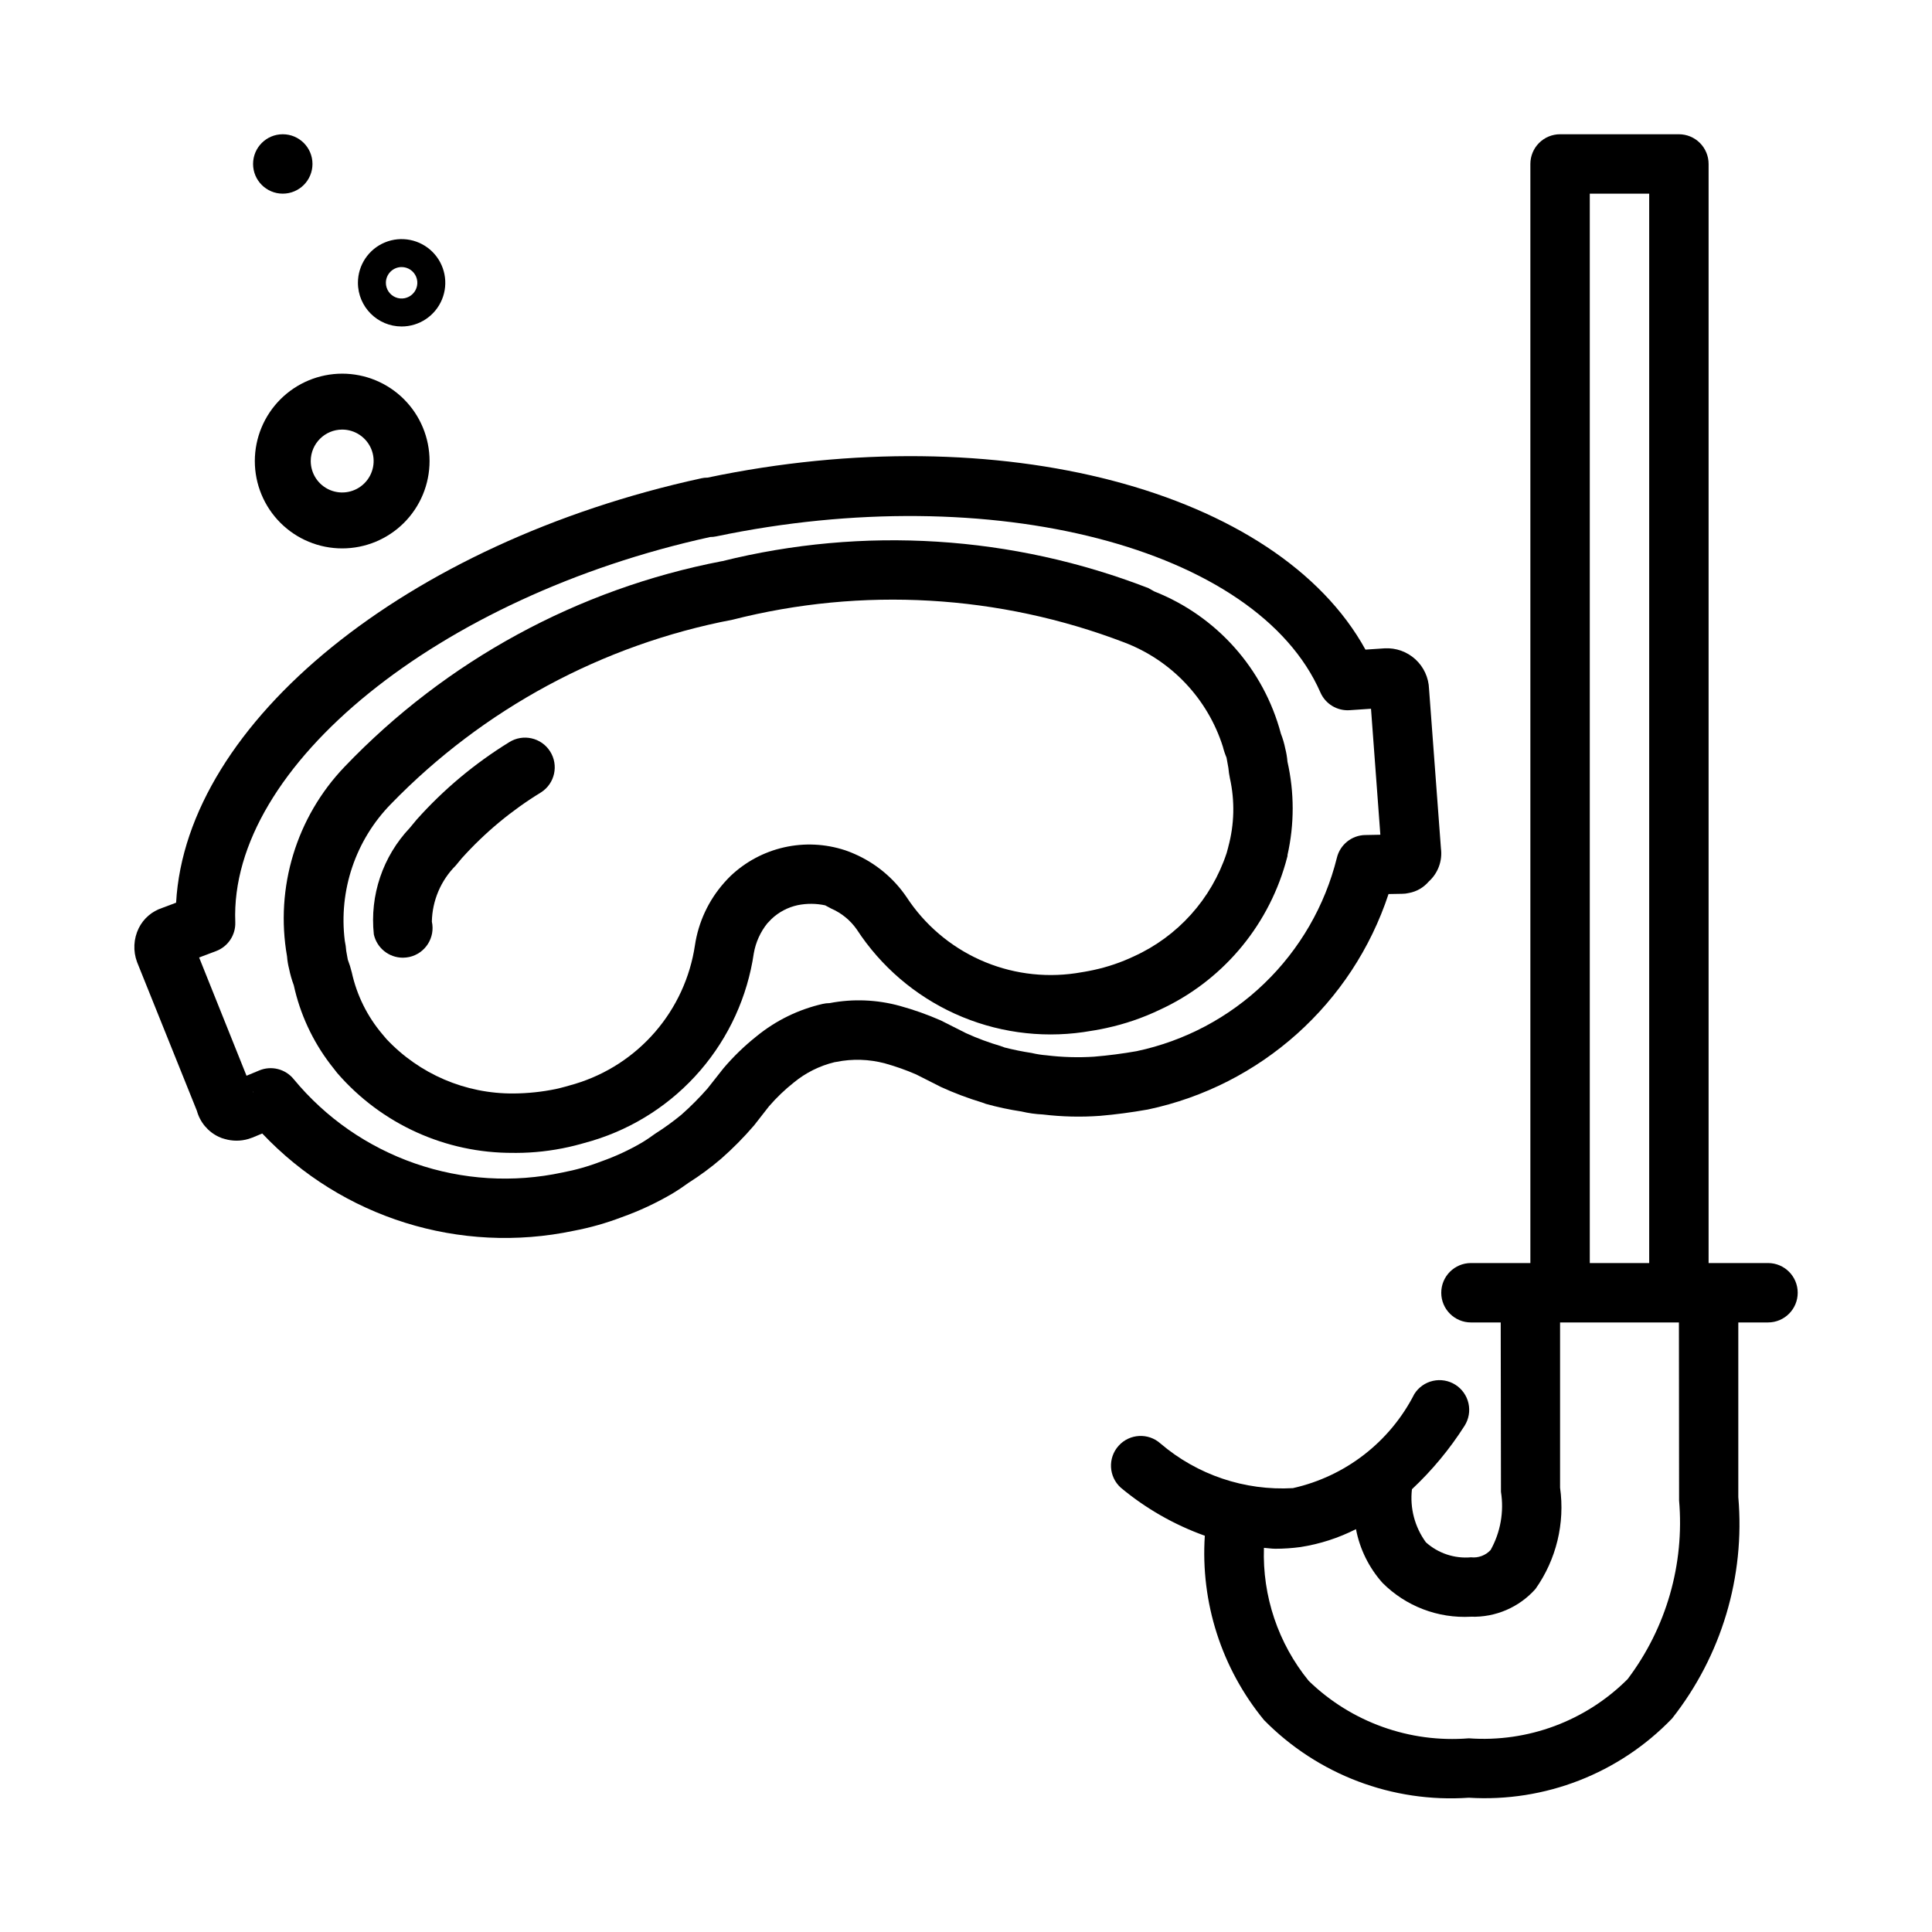
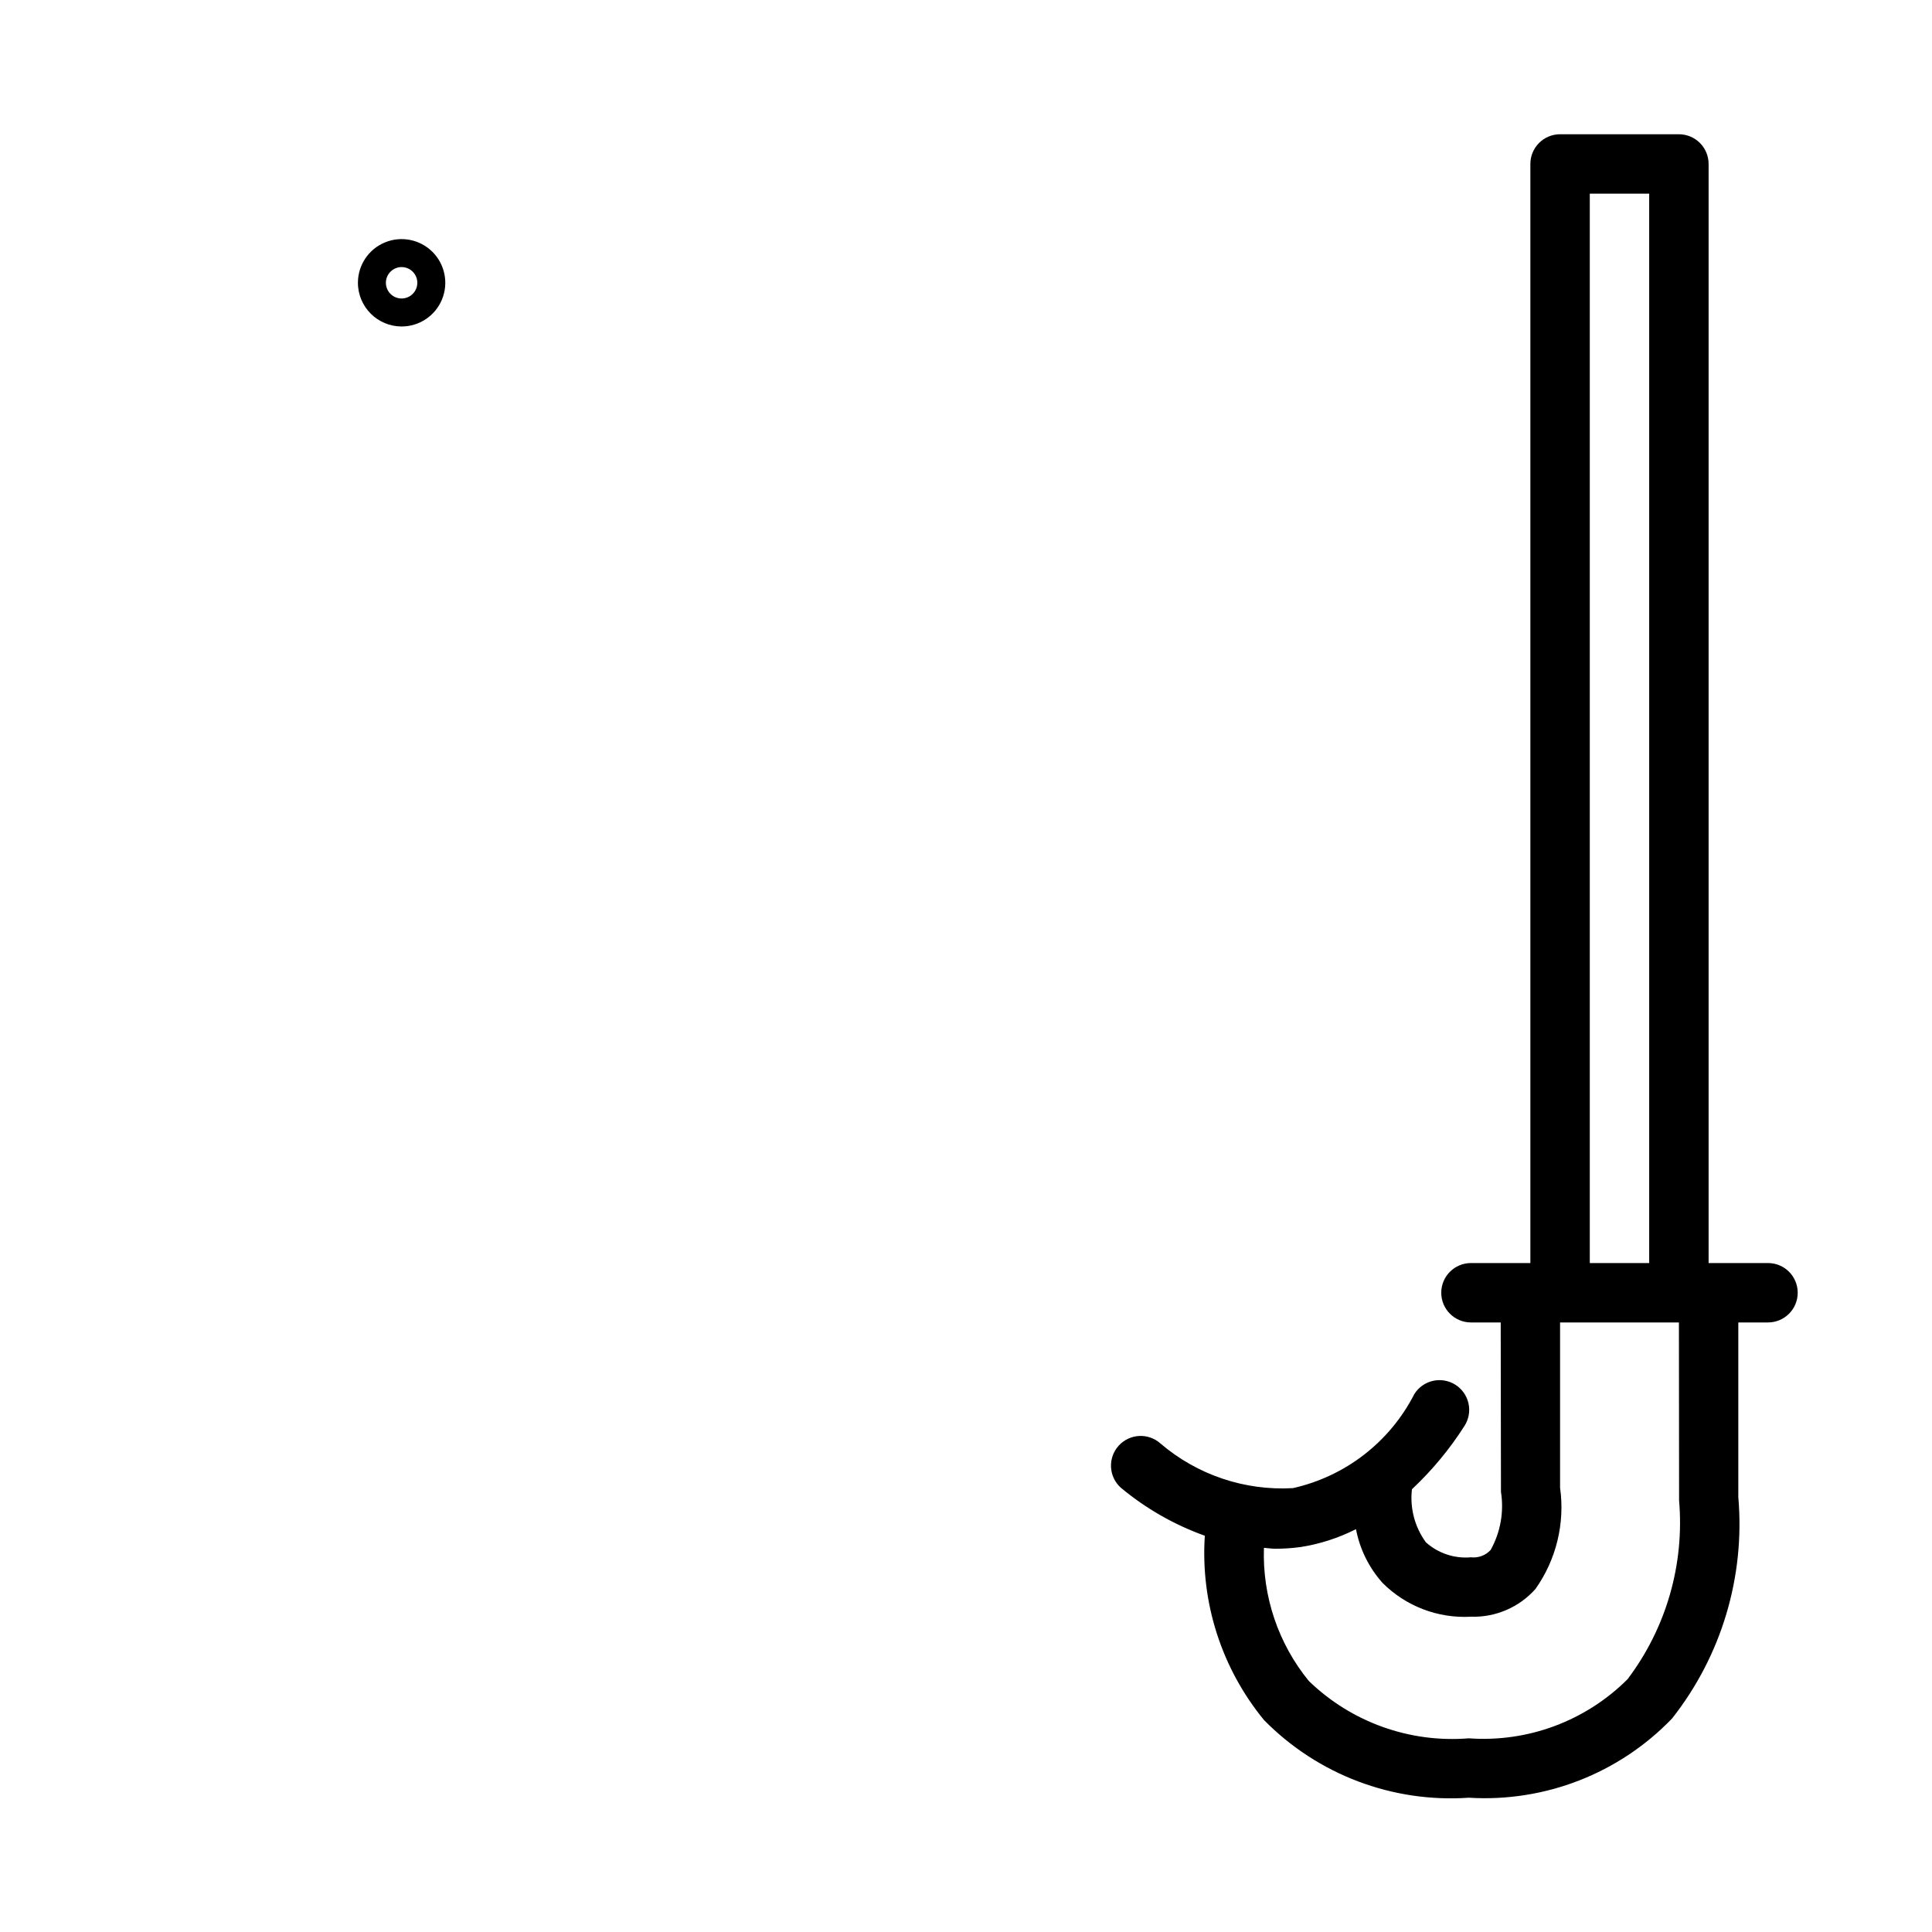
<svg xmlns="http://www.w3.org/2000/svg" fill="#000000" width="800px" height="800px" version="1.1" viewBox="144 144 512 512">
  <g>
-     <path d="m511.98 380.93 3.566-0.062c0.613 0.004 1.23-0.07 1.828-0.215 2.043-0.371 3.894-1.438 5.242-3.019 2.473-2.219 3.688-5.512 3.246-8.805l-3.152-42.258c-0.102-2.992-1.402-5.82-3.613-7.844-2.211-2.023-5.141-3.074-8.133-2.91h-0.031l-5.074 0.34c-23.309-42.305-96.984-61.816-174.37-45.578l-0.004-0.004c-0.562 0-1.125 0.062-1.676 0.188-78.148 17.078-136.48 64.719-139.14 112.46l-3.676 1.383v0.004c-2.715 0.875-4.961 2.809-6.227 5.363-1.375 2.809-1.539 6.059-0.445 8.988l15.852 39.406c0.828 3.031 2.941 5.551 5.781 6.894 0.52 0.254 1.066 0.449 1.629 0.586 2.027 0.59 4.184 0.59 6.211 0l0.277-0.094c0.289-0.078 0.57-0.176 0.848-0.293l2.582-1.07v0.004c21.156 22.359 52.41 32.125 82.531 25.781 4.328-0.82 8.57-2.019 12.684-3.586 4.691-1.668 9.211-3.777 13.5-6.297 1.598-0.969 3.012-1.93 4.152-2.766v-0.004c3.074-1.938 6.004-4.098 8.766-6.465 3.102-2.731 6.008-5.672 8.699-8.809l3.996-5.113h0.004c1.965-2.269 4.137-4.352 6.488-6.219 3.156-2.606 6.863-4.461 10.84-5.426l0.445-0.07c4.285-0.871 8.719-0.734 12.945 0.398 2.805 0.781 5.555 1.754 8.227 2.914l6.535 3.305-0.004 0.004c3.551 1.621 7.211 3.004 10.949 4.133 0.309 0.121 0.602 0.238 0.906 0.332v0.008c3.129 0.875 6.305 1.555 9.516 2.039 1.867 0.441 3.773 0.711 5.691 0.797 5.012 0.605 10.074 0.727 15.113 0.363 4.152-0.355 8.289-0.898 12.73-1.684 29.902-6.328 54.188-28.078 63.762-57.105zm-300.86 52.621-0.172-0.414c0.086 0.129 0.148 0.273 0.188 0.422zm222.92-9.523c-4.25 0.277-8.52 0.156-12.746-0.363-1.312-0.102-2.609-0.309-3.891-0.613-2.422-0.367-4.82-0.855-7.195-1.461-0.316-0.137-0.637-0.25-0.969-0.348l0.016-0.008c-3.168-0.926-6.266-2.074-9.27-3.445l-6.719-3.391v0.004c-3.481-1.527-7.066-2.797-10.73-3.809-6.086-1.691-12.48-1.953-18.684-0.758-0.621 0-1.238 0.074-1.844 0.215-6.422 1.469-12.414 4.402-17.512 8.57-3.191 2.535-6.129 5.375-8.766 8.48l-4.184 5.305h0.004c-2.176 2.484-4.508 4.828-6.981 7.016-2.203 1.812-4.512 3.481-6.922 5.008-1.246 0.898-2.32 1.645-3.504 2.352-3.43 2.008-7.043 3.684-10.793 5.004-3.336 1.293-6.785 2.273-10.301 2.938-12.992 2.793-26.5 1.969-39.051-2.387-12.555-4.356-23.668-12.074-32.137-22.312-2.188-2.731-5.918-3.688-9.148-2.348l-3.383 1.406-12.562-31.34 4.477-1.684c3.176-1.191 5.234-4.281 5.106-7.672-1.629-41.438 54.074-86.348 125.86-102.07 0.543 0 1.082-0.059 1.613-0.172 72.938-15.258 143.25 2.891 160.1 41.367 1.332 3.039 4.422 4.918 7.734 4.699l5.672-0.383 2.477 33.387-4.012 0.078-0.004-0.004c-3.598 0.074-6.691 2.578-7.516 6.082-3.152 12.656-9.801 24.172-19.191 33.227-9.387 9.059-21.137 15.285-33.898 17.98-3.691 0.645-7.367 1.129-11.148 1.445z" />
    <path d="m612.54 478.72h-15.742v-291.27c0-2.086-0.828-4.09-2.305-5.566-1.477-1.477-3.481-2.305-5.57-2.305h-31.488c-2.086 0-4.09 0.828-5.566 2.305-1.477 1.477-2.305 3.481-2.305 5.566v291.27h-15.742c-4.348 0-7.875 3.523-7.875 7.871s3.527 7.871 7.875 7.871h7.883l0.066 44.879v0.004c0.84 5.297-0.125 10.727-2.738 15.414-1.328 1.441-3.266 2.164-5.211 1.941-4.363 0.391-8.691-1.051-11.949-3.981-2.957-4.055-4.273-9.074-3.691-14.059 5.34-5 10.023-10.652 13.949-16.82 1.117-1.766 1.492-3.906 1.031-5.945-0.457-2.039-1.711-3.812-3.477-4.93-1.77-1.117-3.906-1.484-5.945-1.023-2.039 0.461-3.812 1.719-4.926 3.488-6.473 12.691-18.273 21.836-32.18 24.938-12.789 0.734-25.367-3.508-35.102-11.832-3.234-2.887-8.191-2.613-11.09 0.609-2.898 3.219-2.648 8.18 0.559 11.09 6.621 5.527 14.168 9.844 22.289 12.75-1.172 17.691 4.445 35.168 15.703 48.867 14.215 14.449 34.035 21.961 54.258 20.562 20.164 1.242 39.855-6.434 53.859-20.992 13.102-16.617 19.383-37.598 17.559-58.68v-46.281h7.871c4.348 0 7.871-3.523 7.871-7.871s-3.523-7.871-7.871-7.871zm-47.23-283.39h15.742v283.39h-15.742zm23.664 346.25h-0.004c1.473 16.945-3.387 33.836-13.637 47.41-11.086 11.09-26.441 16.812-42.082 15.684-15.68 1.273-31.145-4.277-42.434-15.23-8.086-9.93-12.297-22.453-11.863-35.25 1.016 0.062 1.98 0.242 3.019 0.242 2.238 0 4.473-0.152 6.691-0.453 5.113-0.797 10.066-2.398 14.684-4.742 1.008 5.293 3.438 10.215 7.023 14.234 6.18 6.199 14.711 9.461 23.449 8.973 6.508 0.211 12.773-2.488 17.098-7.356 5.512-7.789 7.844-17.391 6.516-26.84v-43.789h31.496z" />
-     <path d="m278.91 340.71c-9.102 5.606-17.344 12.496-24.465 20.465l-1.859 2.238c-7.144 7.559-10.625 17.867-9.516 28.211 0.801 3.606 3.996 6.172 7.688 6.176 0.574-0.004 1.145-0.066 1.707-0.184 4.242-0.941 6.918-5.144 5.981-9.387 0.117-5.578 2.379-10.891 6.316-14.84l1.676-2.023 0.004 0.004c6.102-6.769 13.148-12.621 20.922-17.375 3.672-2.336 4.75-7.203 2.414-10.871-2.332-3.668-7.199-4.746-10.867-2.414z" />
-     <path d="m485.22 370.79-0.031-0.152c1.848-8.16 1.848-16.633 0-24.793-0.094-1.18-0.289-2.348-0.586-3.492-0.27-1.336-0.652-2.648-1.152-3.918-4.566-17.18-17.016-31.168-33.547-37.699l-1.539-0.867v-0.004c-36.039-13.98-75.523-16.473-113.04-7.133v-0.016c-38.172 7.344-73.113 26.375-99.984 54.457-12.812 13.375-18.48 32.055-15.27 50.293 0.082 1.105 0.262 2.203 0.539 3.273 0.301 1.488 0.715 2.949 1.246 4.367 1.66 7.582 4.953 14.711 9.656 20.887l1.859 2.375c11.711 13.531 28.754 21.262 46.648 21.156l0.754 0.008c4.695-0.012 9.375-0.539 13.961-1.566 2.059-0.461 4.074-1.031 6.305-1.684h-0.004c11.098-3.371 21.008-9.828 28.574-18.621 7.562-8.789 12.473-19.551 14.156-31.023 0.504-2.906 1.738-5.641 3.582-7.941l1.137-1.184c1.926-1.812 4.305-3.066 6.887-3.629 2.414-0.492 4.898-0.48 7.305 0.039l1.613 0.859c2.707 1.176 5.035 3.074 6.734 5.488 6.379 9.801 15.43 17.574 26.078 22.402 10.652 4.828 22.465 6.508 34.039 4.844 2.031-0.309 4.137-0.645 6.164-1.098v-0.004c4.816-1.047 9.496-2.644 13.945-4.766 16.281-7.453 28.492-21.648 33.426-38.859zm-15.711-2.336-0.445 1.645h-0.004c-4.016 12.137-12.914 22.047-24.551 27.336-3.383 1.602-6.938 2.812-10.594 3.606-1.707 0.375-3.445 0.652-4.875 0.875-8.613 1.258-17.406 0.027-25.34-3.547-7.938-3.578-14.684-9.348-19.449-16.629-3.438-5.059-8.242-9.031-13.852-11.465-0.77-0.34-1.598-0.668-2.461-0.961v0.004c-5.211-1.711-10.789-1.977-16.141-0.766-5.352 1.211-10.273 3.848-14.242 7.637-0.523 0.523-1.121 1.137-1.645 1.738l-0.047 0.055 0.004-0.004c-4.109 4.656-6.781 10.398-7.703 16.539-1.273 8.504-4.941 16.477-10.57 22.977-5.629 6.504-12.992 11.273-21.227 13.754-1.645 0.484-3.352 0.977-5.043 1.352-3.676 0.758-7.414 1.152-11.164 1.184-12.777 0.113-25.02-5.125-33.762-14.445l-1.078-1.281c-3.988-4.703-6.762-10.309-8.086-16.328-0.281-1.16-0.633-2.297-1.062-3.406l-0.414-2.297v-0.004c-0.066-0.906-0.195-1.809-0.383-2.699-1.668-13.328 2.848-26.691 12.254-36.285 24.434-25.16 56.02-42.203 90.465-48.805v0.008c34.406-8.777 70.68-6.68 103.84 6.004 12.473 4.734 22.098 14.906 26.137 27.621 0.242 0.988 0.566 1.957 0.969 2.898l0.492 2.723v-0.004c0.082 0.922 0.215 1.832 0.402 2.738 1.34 6.023 1.191 12.281-0.434 18.234z" />
-     <path d="m211.53 266.18c0 6.141 2.441 12.027 6.781 16.371 4.344 4.344 10.234 6.781 16.375 6.781s12.027-2.438 16.371-6.781 6.781-10.23 6.781-16.371c0-6.144-2.438-12.031-6.781-16.375s-10.23-6.781-16.371-6.781c-6.141 0.008-12.023 2.449-16.367 6.789-4.34 4.344-6.781 10.227-6.789 16.367zm23.156-8.336c3.367 0 6.406 2.031 7.699 5.144 1.289 3.113 0.574 6.699-1.809 9.082-2.383 2.383-5.969 3.098-9.082 1.809-3.113-1.293-5.144-4.332-5.144-7.699 0.004-4.602 3.734-8.332 8.336-8.336z" />
    <path d="m250.43 230.52c4.684 0 8.906-2.82 10.695-7.148 1.793-4.324 0.801-9.305-2.508-12.617-3.312-3.309-8.293-4.301-12.617-2.508-4.328 1.793-7.148 6.012-7.148 10.695 0.012 6.391 5.188 11.57 11.578 11.578zm0-15.742v-0.004c1.688 0 3.203 1.016 3.852 2.574 0.645 1.559 0.285 3.348-0.906 4.539-1.191 1.191-2.984 1.551-4.539 0.906-1.559-0.645-2.574-2.164-2.574-3.852 0.008-2.297 1.867-4.16 4.168-4.168z" />
-     <path d="m226.81 187.45c0 4.348-3.523 7.871-7.871 7.871s-7.871-3.523-7.871-7.871 3.523-7.871 7.871-7.871 7.871 3.523 7.871 7.871" />
  </g>
</svg>